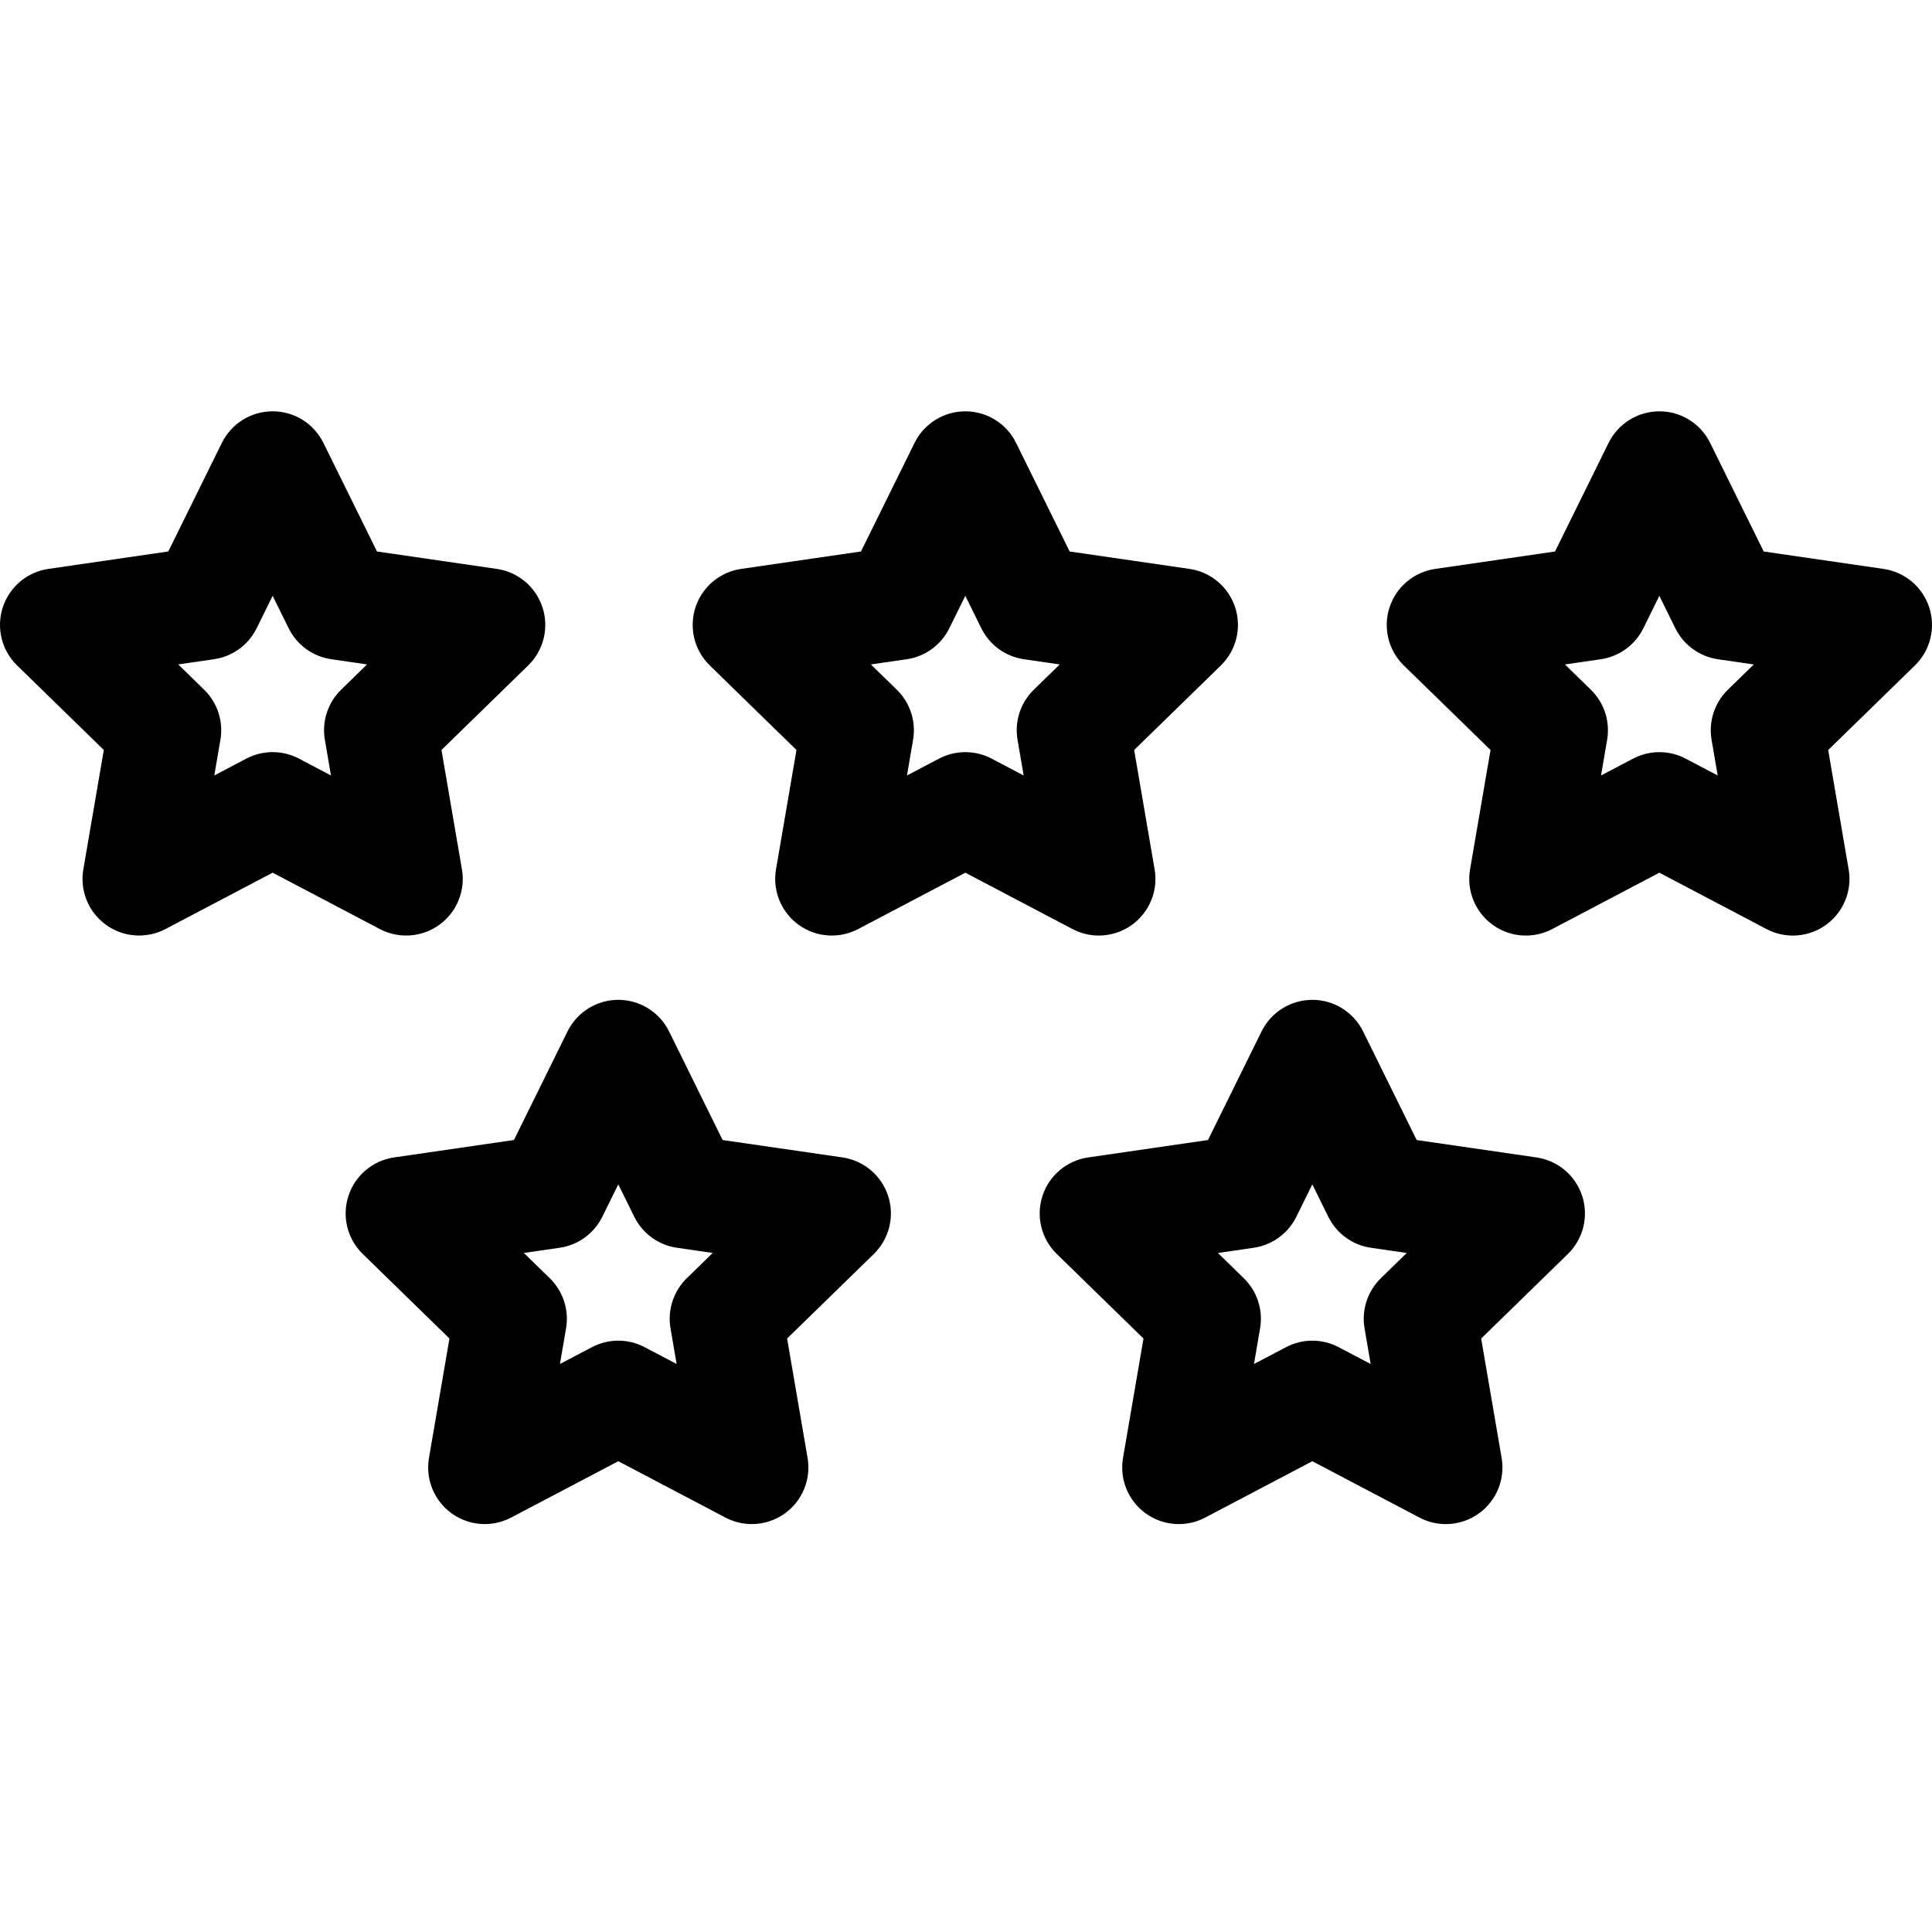
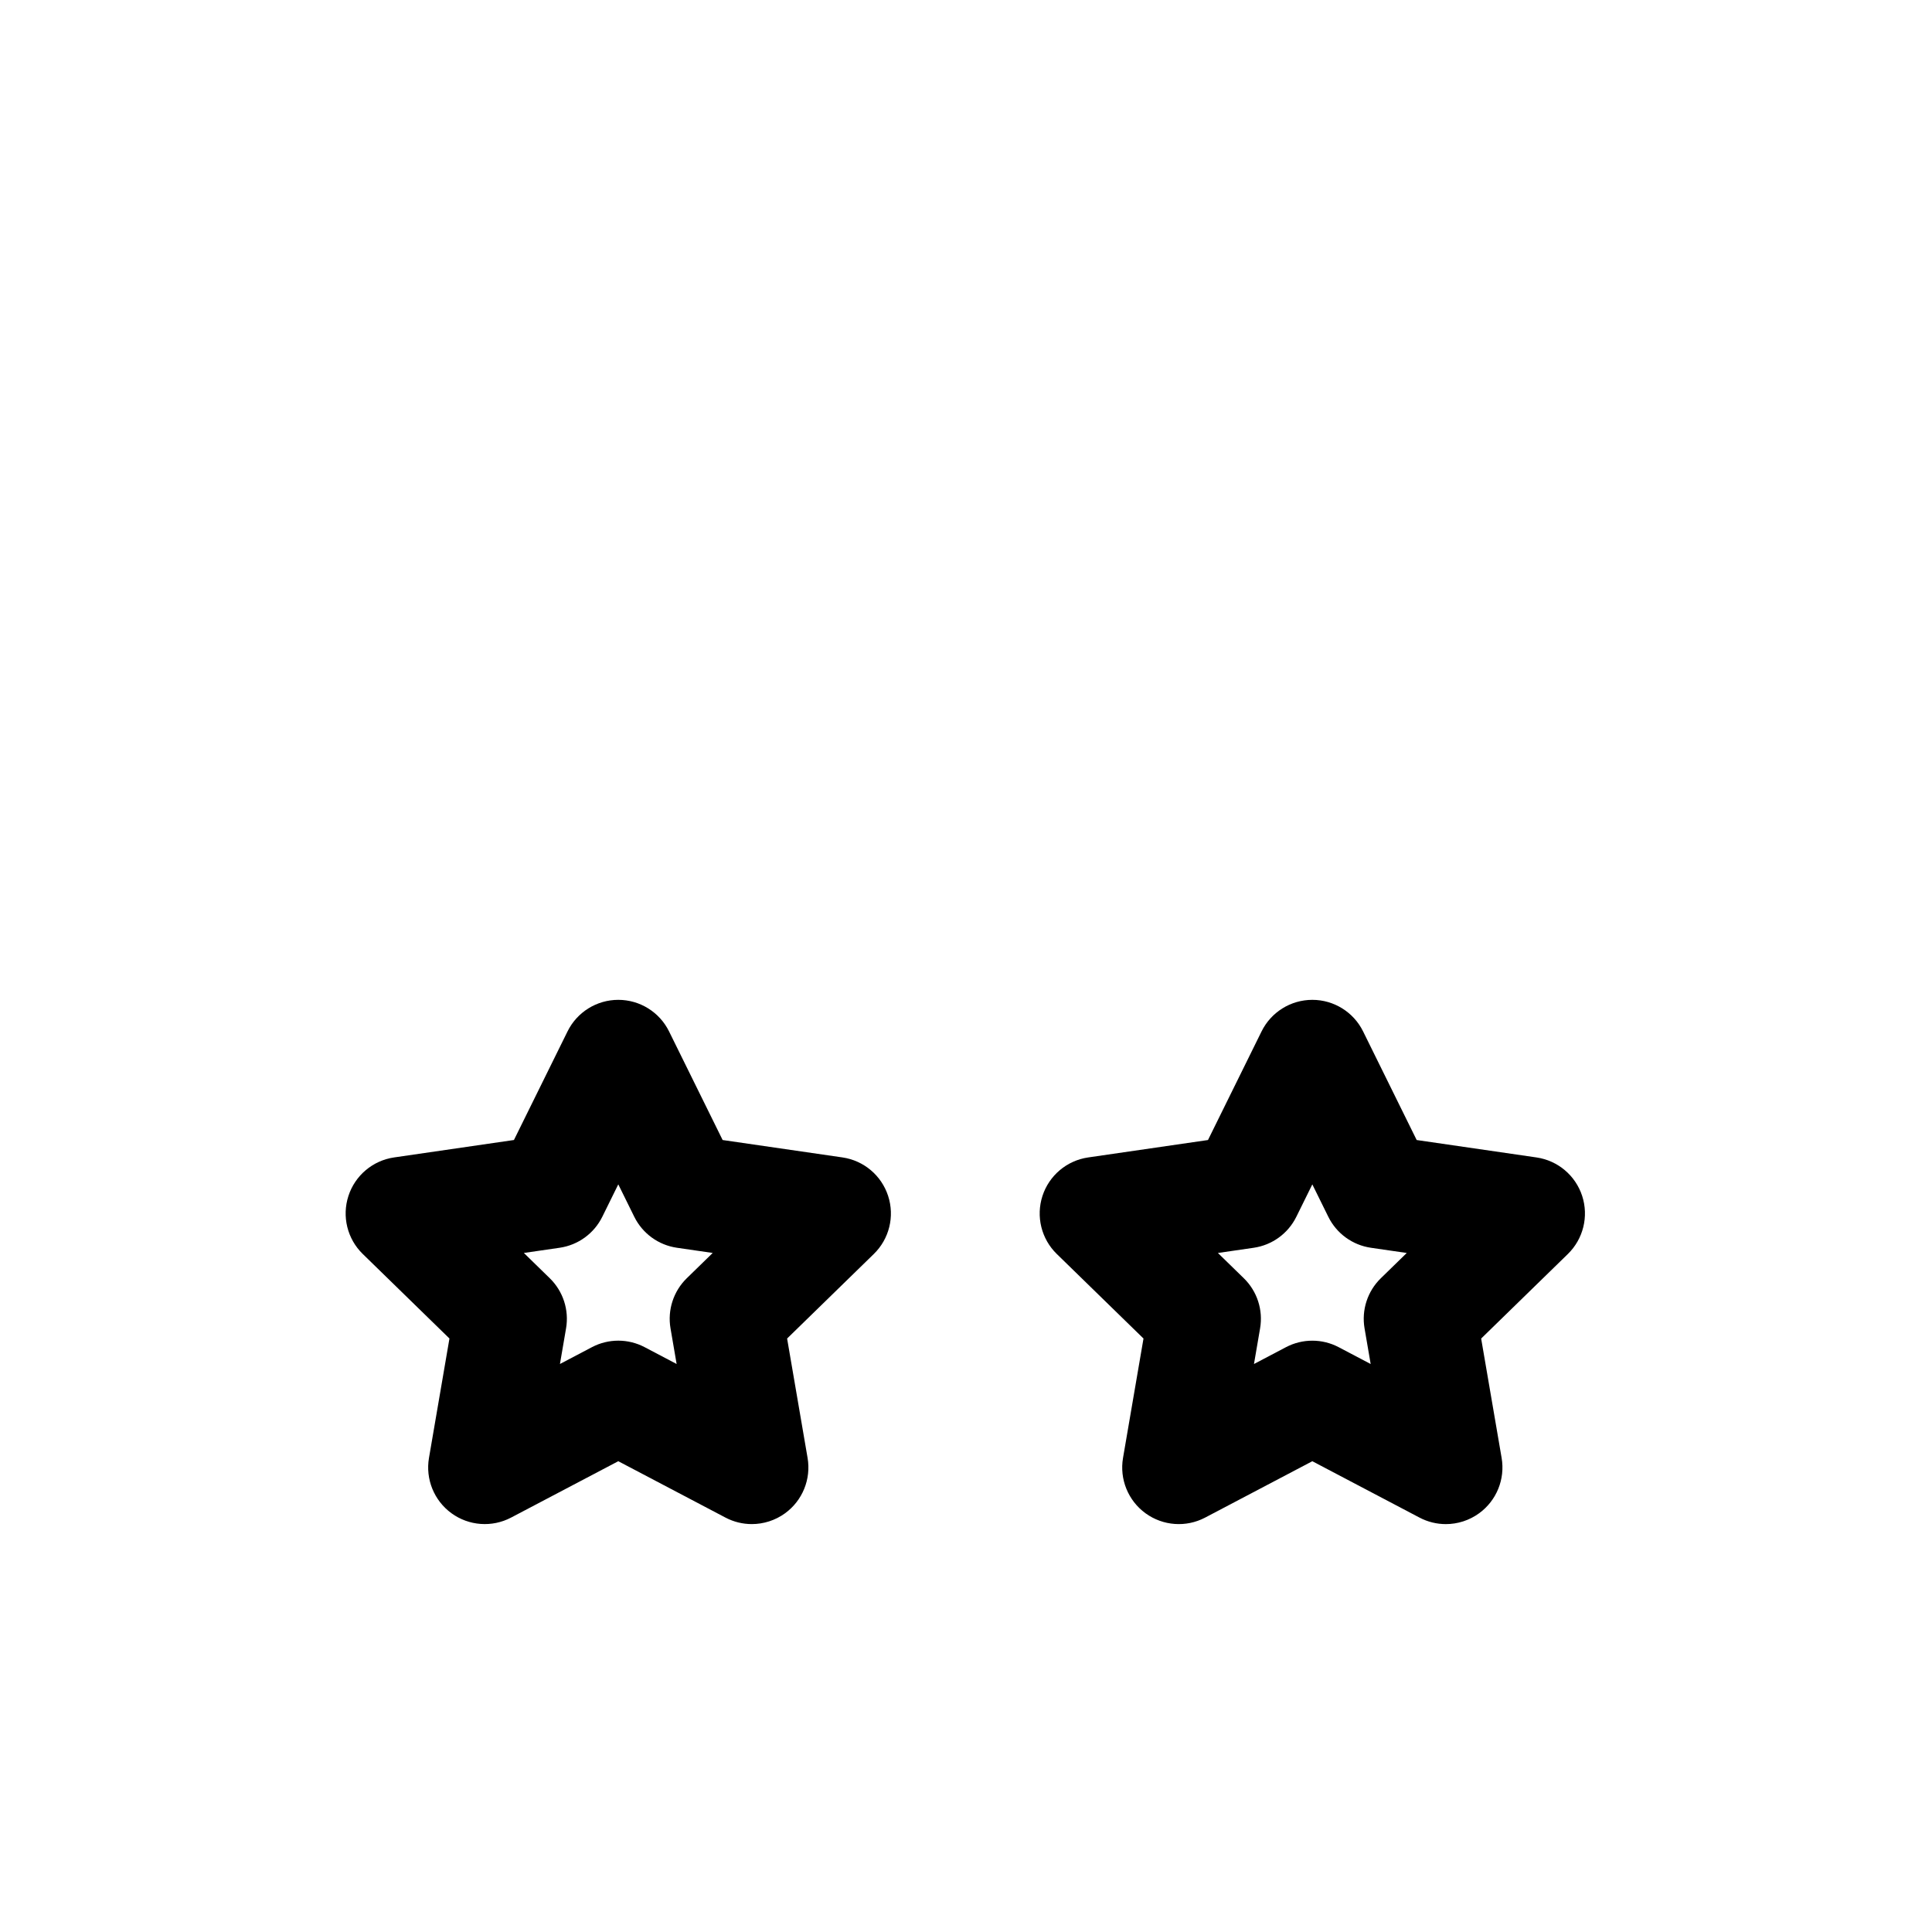
<svg xmlns="http://www.w3.org/2000/svg" height="512pt" viewBox="0 -109 512 512" width="512pt">
-   <path d="m107.633 138.93c3.109 0 6.203-.965 8.816-2.863 4.621-3.355 6.938-9.043 5.969-14.672l-5.422-31.641 22.98-22.406c4.086-3.984 5.559-9.945 3.793-15.375-1.766-5.43-6.457-9.387-12.105-10.207l-31.758-4.617-14.203-28.785c-2.523-5.121-7.738-8.363-13.449-8.363-5.711 0-10.926 3.242-13.453 8.363l-14.203 28.785-31.754 4.613c-5.648.82-10.344 4.777-12.109 10.207s-.293 11.391 3.793 15.375l22.984 22.41-5.426 31.641c-.969 5.629 1.348 11.312 5.969 14.672 4.617 3.355 10.742 3.797 15.797 1.141l28.398-14.938 28.402 14.938c2.195 1.152 4.594 1.723 6.98 1.723zm-42.363-46.887-8.48 4.461 1.621-9.449c.836-4.867-.777-9.832-4.312-13.277l-6.867-6.699 9.488-1.379c4.887-.707 9.109-3.777 11.293-8.207l4.242-8.594 4.238 8.594c2.184 4.43 6.406 7.5 11.293 8.207l9.492 1.383-6.871 6.695c-3.535 3.449-5.145 8.41-4.312 13.277l1.621 9.453-8.48-4.465c-2.188-1.148-4.586-1.723-6.984-1.723-2.395 0-4.793.578-6.98 1.723zm0 0" />
-   <path d="m291.199 138.934c3.109 0 6.207-.969 8.816-2.867 4.621-3.355 6.938-9.043 5.973-14.668l-5.426-31.641 22.98-22.406c4.086-3.984 5.559-9.945 3.793-15.375-1.766-5.43-6.457-9.387-12.105-10.211l-31.758-4.613-14.199-28.785c-2.527-5.121-7.742-8.363-13.453-8.363-5.711 0-10.926 3.242-13.453 8.363l-14.203 28.781-31.754 4.617c-5.648.82-10.344 4.777-12.109 10.207-1.762 5.43-.293 11.391 3.797 15.375l22.977 22.406-5.426 31.641c-.965 5.629 1.352 11.316 5.969 14.672 4.617 3.355 10.742 3.801 15.797 1.141l28.406-14.934 28.398 14.934c2.199 1.156 4.594 1.727 6.98 1.727zm-50.844-42.426 1.621-9.453c.836-4.863-.777-9.828-4.312-13.273l-6.871-6.699 9.492-1.379c4.883-.711 9.109-3.777 11.293-8.207l4.242-8.594 4.238 8.594c2.184 4.43 6.406 7.496 11.293 8.207l9.488 1.379-6.867 6.699c-3.535 3.445-5.148 8.41-4.312 13.273l1.621 9.453-8.484-4.461c-2.184-1.148-4.582-1.723-6.98-1.723-2.395 0-4.793.574-6.98 1.723zm0 0" />
-   <path d="m511.266 51.977c-1.766-5.43-6.457-9.387-12.109-10.207l-31.754-4.617-14.203-28.785c-2.523-5.121-7.738-8.363-13.449-8.363s-10.926 3.242-13.453 8.363l-14.203 28.785-31.754 4.617c-5.652.82-10.344 4.777-12.109 10.207-1.766 5.43-.293 11.391 3.793 15.375l22.98 22.406-5.426 31.641c-.965 5.629 1.348 11.312 5.969 14.672 4.617 3.355 10.742 3.797 15.797 1.141l28.402-14.938 28.402 14.938c2.195 1.156 4.594 1.727 6.98 1.727 3.109 0 6.203-.969 8.816-2.867 4.621-3.352 6.934-9.043 5.969-14.668l-5.426-31.641 22.98-22.406c4.09-3.988 5.562-9.949 3.797-15.379zm-86.98 44.535 1.621-9.453c.832-4.867-.777-9.828-4.312-13.277l-6.871-6.695 9.488-1.379c4.887-.711 9.109-3.781 11.297-8.207l4.238-8.594 4.238 8.594c2.188 4.43 6.41 7.496 11.297 8.207l9.488 1.379-6.871 6.699c-3.531 3.445-5.145 8.41-4.312 13.273l1.621 9.453-8.48-4.461c-2.184-1.148-4.582-1.723-6.98-1.723-2.398 0-4.797.574-6.98 1.723zm0 0" />
  <path d="m223.262 197.73-31.758-4.613-14.199-28.785c-2.527-5.121-7.742-8.363-13.453-8.363-5.707 0-10.922 3.242-13.449 8.363l-14.203 28.781-31.758 4.617c-5.648.82-10.344 4.777-12.105 10.207-1.766 5.43-.297 11.391 3.793 15.375l22.98 22.406-5.426 31.641c-.965 5.629 1.348 11.316 5.969 14.672 4.617 3.355 10.738 3.801 15.797 1.141l28.402-14.934 28.402 14.934c2.195 1.156 4.59 1.727 6.98 1.727 3.109 0 6.203-.969 8.816-2.863 4.617-3.355 6.934-9.043 5.969-14.672l-5.426-31.641 22.98-22.406c4.09-3.984 5.559-9.945 3.793-15.375-1.762-5.43-6.453-9.391-12.105-10.211zm-74.871 54.742 1.621-9.453c.832-4.863-.781-9.828-4.316-13.273l-6.867-6.699 9.488-1.379c4.887-.711 9.109-3.777 11.297-8.207l4.238-8.594 4.238 8.594c2.188 4.43 6.41 7.496 11.293 8.207l9.492 1.379-6.871 6.699c-3.531 3.445-5.145 8.41-4.312 13.273l1.621 9.453-8.48-4.461c-2.188-1.148-4.582-1.723-6.98-1.723-2.398 0-4.797.574-6.98 1.723zm0 0" />
  <path d="m407.191 197.734-31.758-4.617-14.199-28.785c-2.527-5.121-7.742-8.363-13.453-8.363s-10.926 3.242-13.453 8.363l-14.199 28.785-31.758 4.617c-5.648.82-10.344 4.777-12.109 10.207-1.762 5.43-.293 11.391 3.797 15.375l22.98 22.406-5.426 31.641c-.965 5.629 1.348 11.312 5.965 14.672 4.621 3.355 10.742 3.801 15.801 1.141l28.402-14.938 28.402 14.938c2.195 1.156 4.59 1.727 6.977 1.727 3.109 0 6.207-.969 8.816-2.867 4.621-3.355 6.938-9.043 5.973-14.668l-5.426-31.641 22.98-22.406c4.086-3.988 5.559-9.949 3.793-15.379-1.766-5.43-6.457-9.387-12.105-10.207zm-74.875 54.742 1.621-9.453c.836-4.867-.777-9.828-4.312-13.277l-6.867-6.695 9.488-1.379c4.887-.711 9.109-3.781 11.293-8.207l4.242-8.594 4.238 8.594c2.184 4.43 6.406 7.496 11.293 8.207l9.492 1.379-6.871 6.699c-3.535 3.445-5.145 8.41-4.312 13.273l1.621 9.453-8.48-4.461c-2.188-1.148-4.586-1.723-6.98-1.723-2.398 0-4.797.574-6.984 1.723zm0 0" />
</svg>